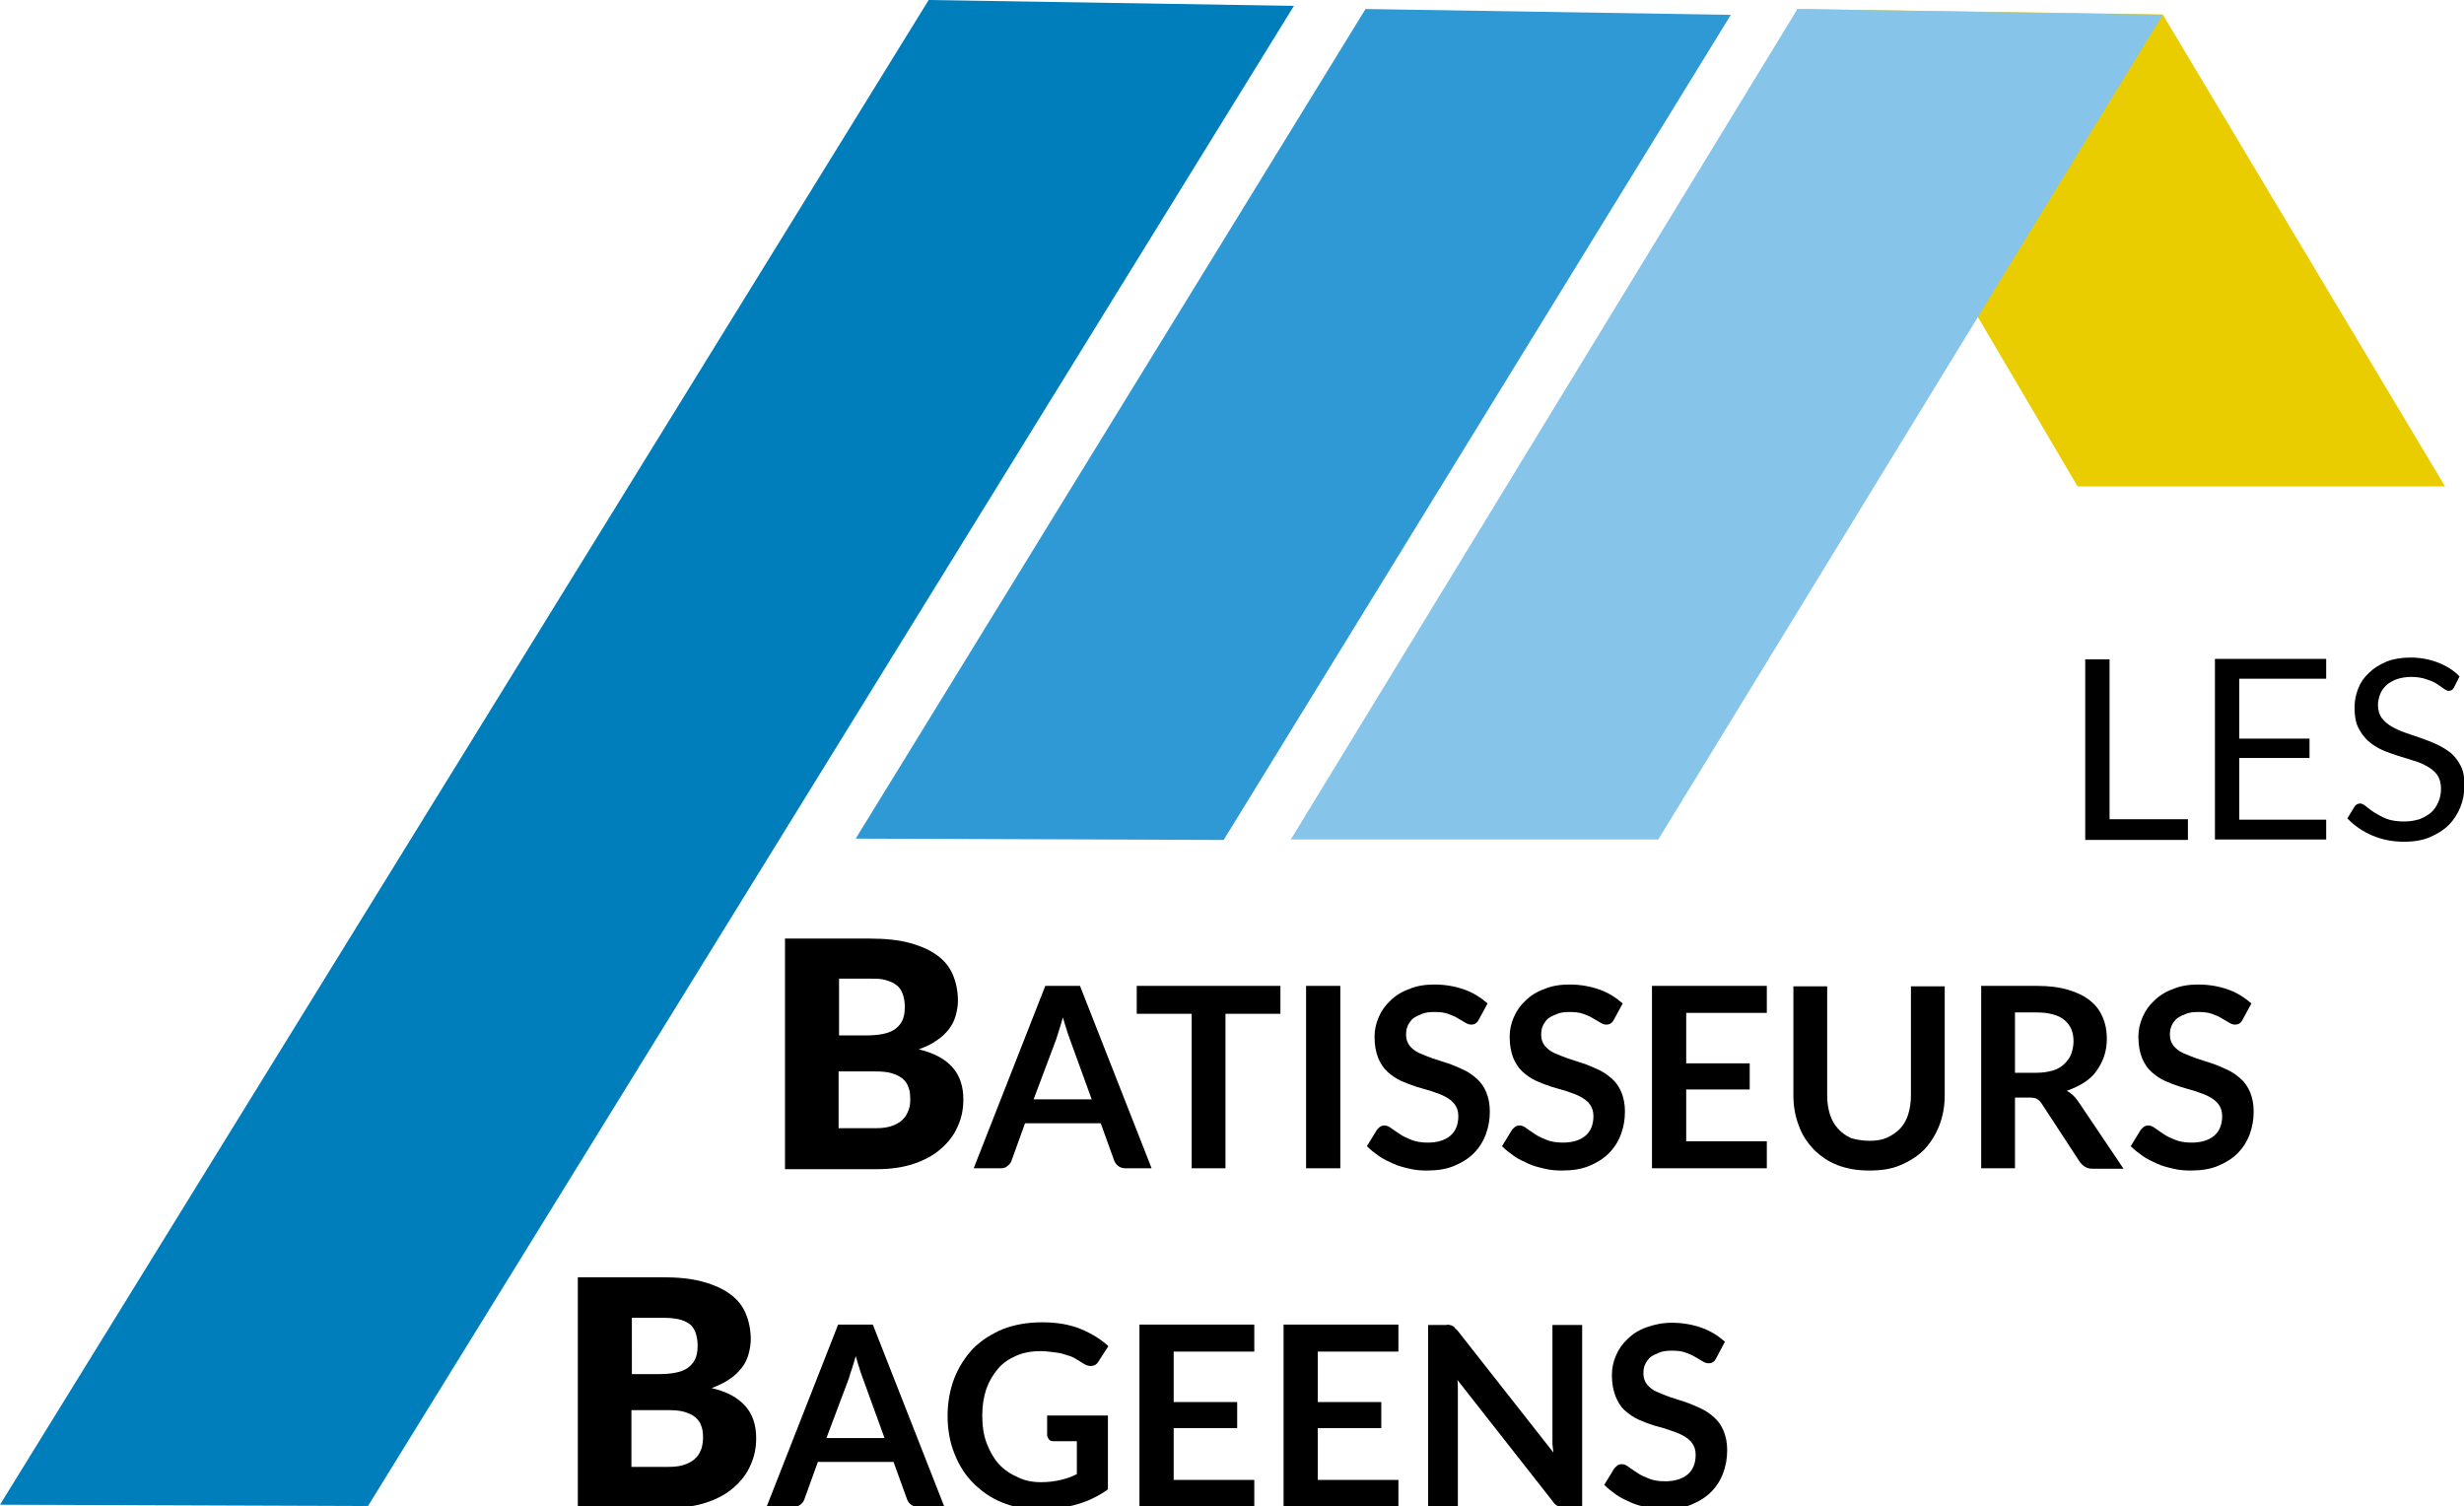
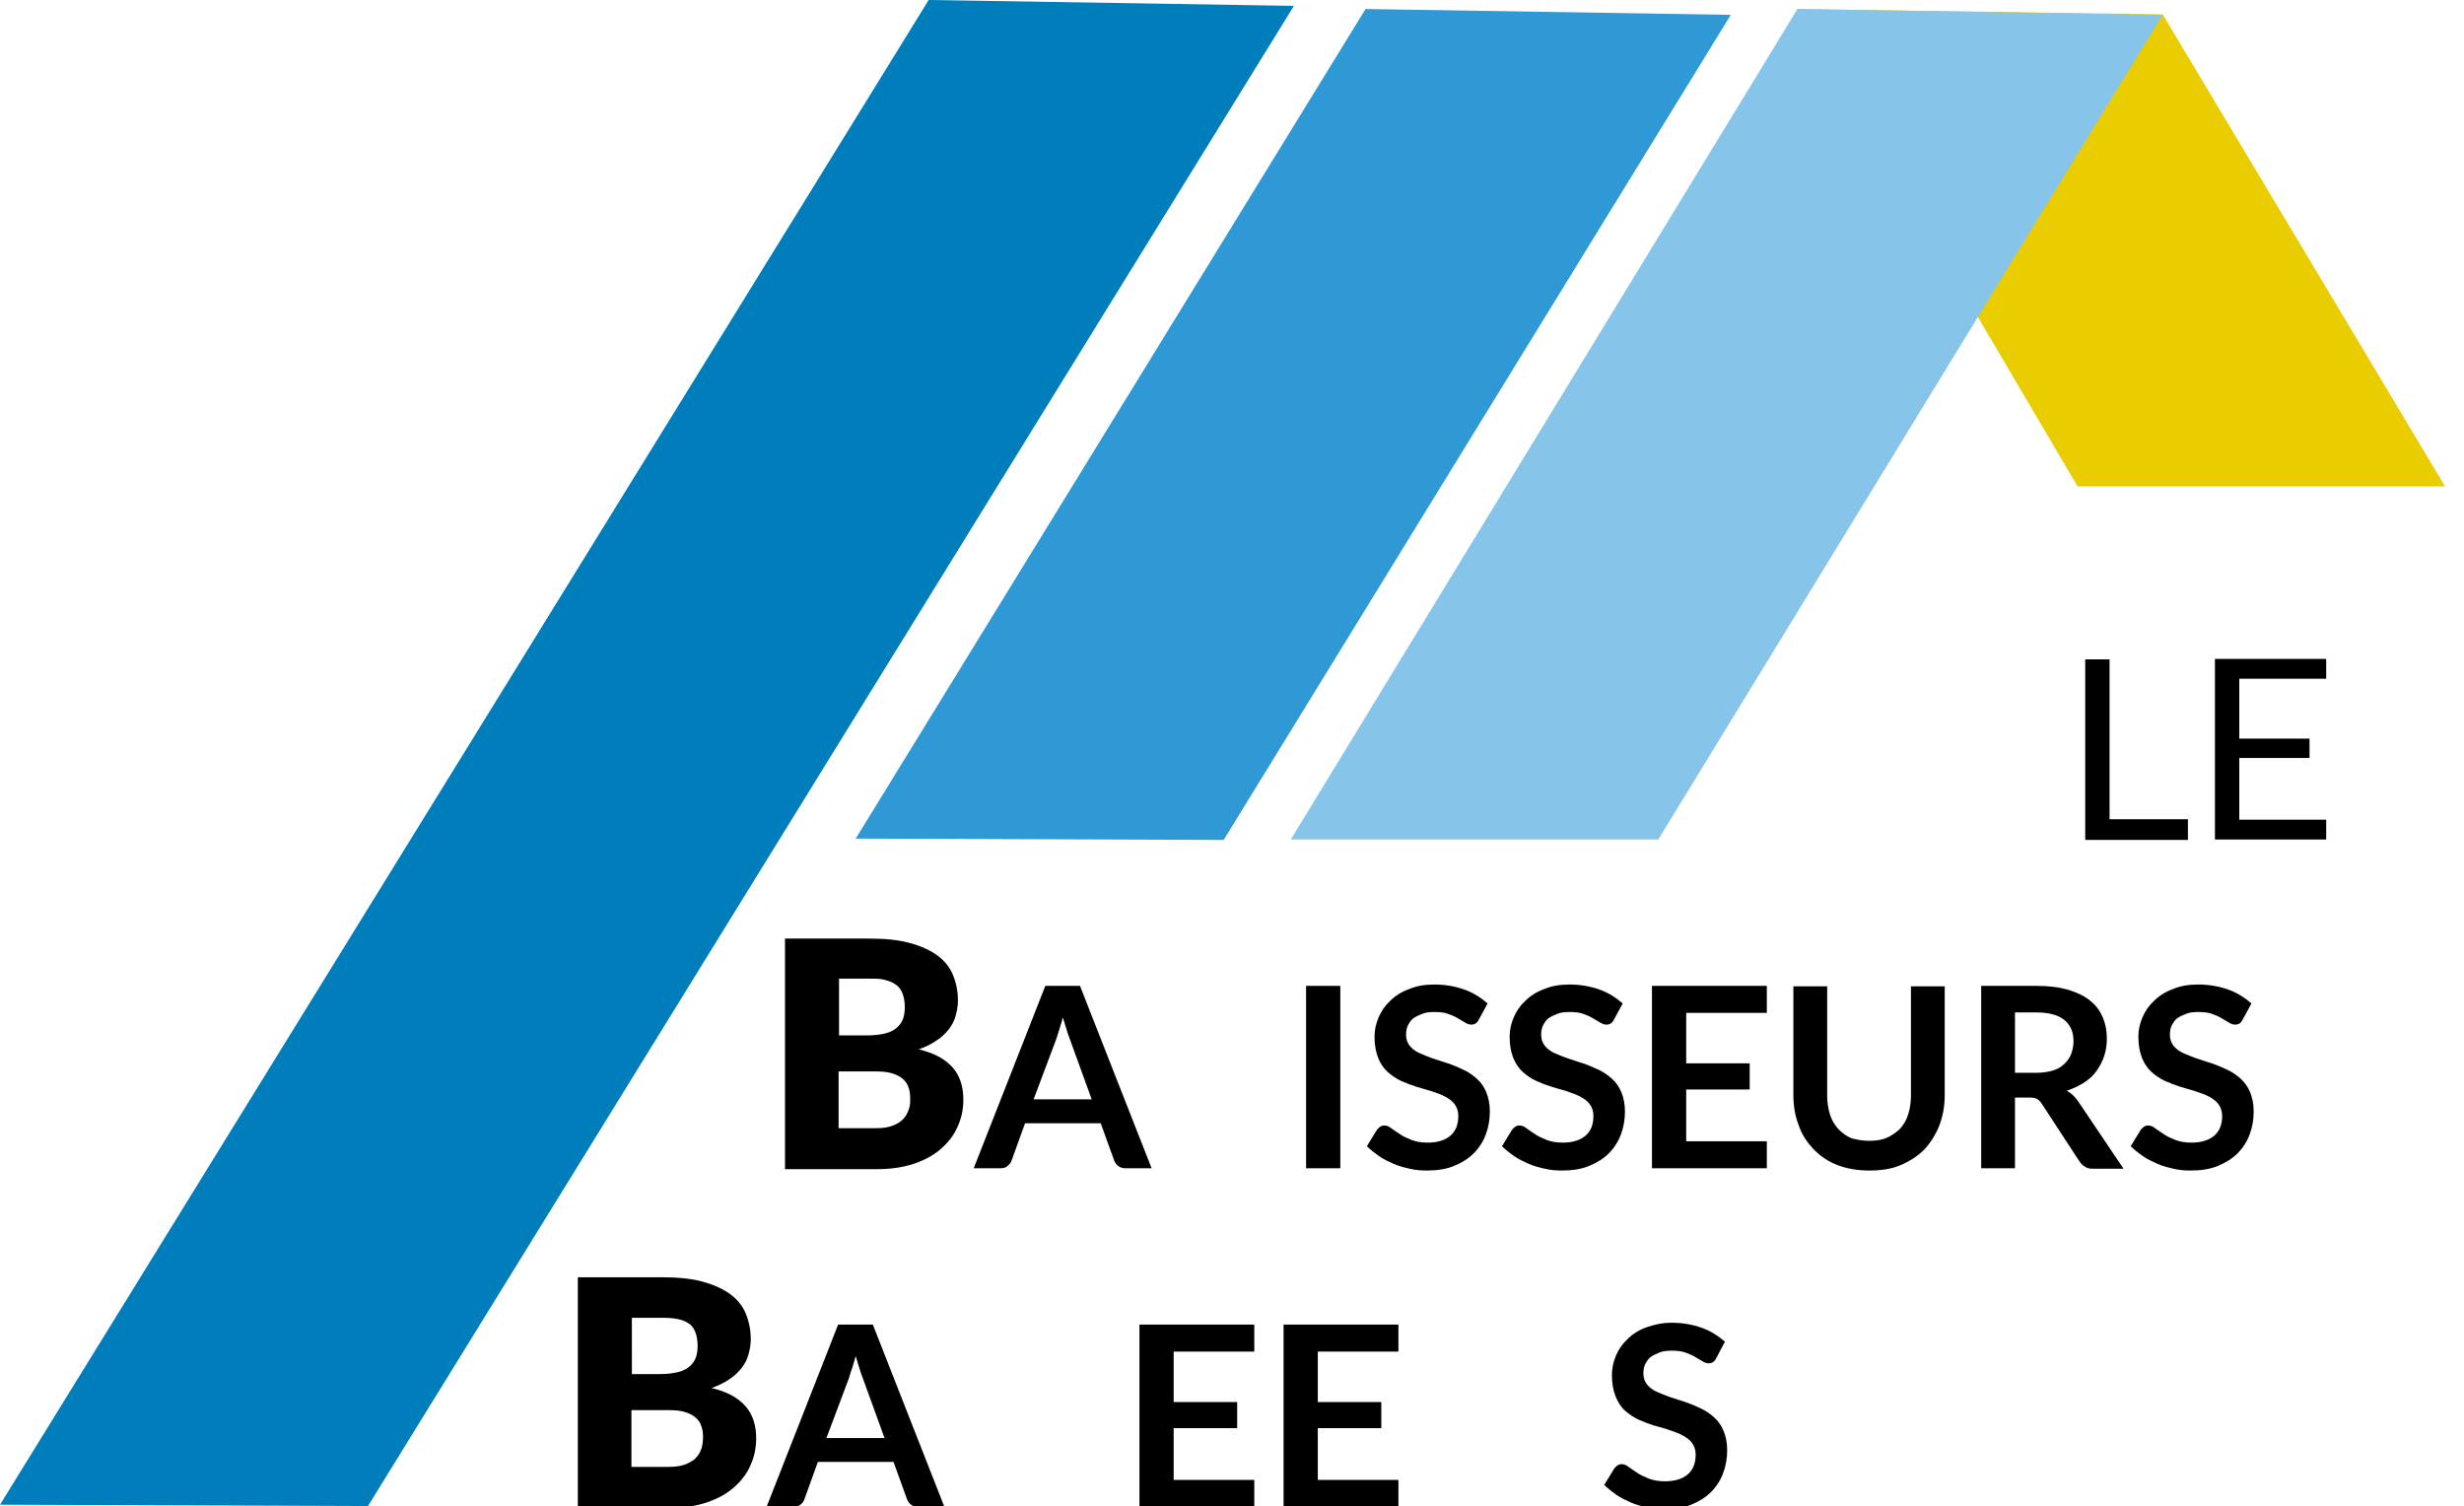
<svg xmlns="http://www.w3.org/2000/svg" version="1.1" id="Calque_1" x="0px" y="0px" viewBox="0 0 547.1 334.4" style="enable-background:new 0 0 547.1 334.4;" xml:space="preserve">
  <style type="text/css">
	.st0{display:none;fill:#2E99D4;}
	.st1{fill:#EACD00;}
	.st2{fill:#86C4EA;}
	.st3{fill:#007EBB;}
	.st4{fill:#2E99D4;}
</style>
  <g>
-     <polygon class="st0" points="228.7,256.4 147,256.1 303.2,2 384.3,3.3  " />
    <line class="st1" x1="480.2" y1="3.2" x2="398.9" y2="2" />
    <polygon class="st1" points="461.3,108 542.9,108 480.2,3.2 398.9,2  " />
    <polygon class="st2" points="368.2,186.4 286.6,186.4 399.1,2 480.2,3.3  " />
    <polygon class="st3" points="81.7,334.4 0,334.1 206.2,0 287.3,1.3  " />
    <polygon class="st4" points="271.7,186.5 190,186.2 303.2,2 384.3,3.3  " />
    <polygon class="st0" points="181.2,334.6 99.5,334.3 303.2,2 384.3,3.3  " />
  </g>
  <g>
    <path d="M468.4,181.9h17.4v4.6H463v-40.1h5.4V181.9z" />
    <path d="M516.5,146.3v4.4h-19.3v13.3h15.6v4.3h-15.6V182h19.3v4.4h-24.7v-40.1H516.5z" />
-     <path d="M544.9,152.6c-0.2,0.3-0.3,0.5-0.5,0.6c-0.2,0.1-0.4,0.2-0.7,0.2c-0.3,0-0.7-0.2-1.1-0.5s-1-0.7-1.6-1.1   c-0.6-0.4-1.4-0.7-2.3-1s-2-0.5-3.3-0.5c-1.2,0-2.3,0.2-3.2,0.5c-0.9,0.3-1.7,0.8-2.3,1.3c-0.6,0.6-1.1,1.2-1.4,2s-0.5,1.6-0.5,2.5   c0,1.1,0.3,2,0.8,2.8c0.6,0.7,1.3,1.4,2.2,1.9c0.9,0.5,1.9,1,3.1,1.4c1.1,0.4,2.3,0.8,3.5,1.2c1.2,0.4,2.4,0.9,3.5,1.4   c1.1,0.5,2.2,1.2,3.1,1.9c0.9,0.8,1.6,1.7,2.2,2.9s0.8,2.5,0.8,4.2c0,1.8-0.3,3.4-0.9,4.9c-0.6,1.5-1.5,2.9-2.6,4   c-1.1,1.1-2.6,2-4.2,2.7c-1.7,0.7-3.6,1-5.7,1c-2.6,0-5-0.5-7.1-1.4c-2.1-0.9-4-2.2-5.5-3.8l1.6-2.6c0.1-0.2,0.3-0.4,0.5-0.5   c0.2-0.1,0.5-0.2,0.7-0.2c0.4,0,0.8,0.2,1.3,0.6s1.1,0.9,1.9,1.4c0.8,0.5,1.7,1,2.7,1.4s2.4,0.6,3.9,0.6c1.3,0,2.4-0.2,3.4-0.5   c1-0.4,1.9-0.9,2.6-1.5s1.2-1.4,1.6-2.3c0.4-0.9,0.6-1.9,0.6-3c0-1.2-0.3-2.2-0.8-3c-0.6-0.8-1.3-1.4-2.2-1.9   c-0.9-0.5-1.9-1-3.1-1.3c-1.1-0.4-2.3-0.7-3.5-1.1c-1.2-0.4-2.4-0.8-3.5-1.3c-1.1-0.5-2.2-1.2-3.1-2c-0.9-0.8-1.6-1.8-2.2-3   c-0.6-1.2-0.8-2.7-0.8-4.5c0-1.4,0.3-2.8,0.8-4.1s1.3-2.5,2.4-3.5c1-1,2.3-1.8,3.9-2.5c1.5-0.6,3.3-0.9,5.3-0.9   c2.2,0,4.3,0.4,6.1,1.1c1.8,0.7,3.5,1.7,4.8,3.1L544.9,152.6z" />
  </g>
  <g>
    <path d="M174.3,259.4v-51h18.8c3.5,0,6.5,0.3,9,1c2.5,0.7,4.5,1.6,6.1,2.8s2.7,2.6,3.4,4.3c0.7,1.7,1.1,3.6,1.1,5.7   c0,1.1-0.2,2.2-0.5,3.3c-0.3,1.1-0.8,2.1-1.5,3c-0.7,0.9-1.6,1.8-2.7,2.5c-1.1,0.8-2.4,1.4-4,2c3.4,0.8,5.8,2.1,7.5,4   c1.6,1.8,2.4,4.2,2.4,7.1c0,2.2-0.4,4.2-1.3,6.1c-0.8,1.9-2.1,3.5-3.7,4.9c-1.6,1.4-3.6,2.5-6,3.3c-2.4,0.8-5.1,1.2-8.2,1.2H174.3z    M186.2,229.9h6.2c1.3,0,2.5-0.1,3.5-0.3c1.1-0.2,1.9-0.5,2.7-1c0.7-0.5,1.3-1.1,1.7-1.9c0.4-0.8,0.6-1.8,0.6-3.1   c0-1.2-0.2-2.2-0.5-3c-0.3-0.8-0.8-1.5-1.4-1.9c-0.6-0.5-1.4-0.8-2.4-1.1s-2.1-0.3-3.4-0.3h-6.9V229.9z M186.2,237.8v12.7h8.3   c1.6,0,2.8-0.2,3.8-0.6c1-0.4,1.8-0.9,2.3-1.5c0.6-0.6,0.9-1.3,1.2-2.1s0.3-1.6,0.3-2.4c0-0.9-0.1-1.8-0.4-2.5   c-0.2-0.7-0.7-1.4-1.3-1.9s-1.4-0.9-2.4-1.2s-2.2-0.4-3.7-0.4H186.2z" />
    <path d="M255.7,259.4h-5.8c-0.7,0-1.2-0.2-1.6-0.5c-0.4-0.3-0.7-0.7-0.9-1.2l-3-8.3h-16.8l-3,8.3c-0.1,0.4-0.4,0.8-0.9,1.2   c-0.4,0.4-1,0.5-1.6,0.5h-5.9l15.9-40.5h7.7L255.7,259.4z M229.5,244.1h12.9l-4.9-13.5c-0.2-0.6-0.5-1.3-0.7-2.1   c-0.3-0.8-0.5-1.7-0.8-2.6c-0.3,1-0.5,1.8-0.8,2.7s-0.5,1.5-0.7,2.2L229.5,244.1z" />
-     <path d="M284.3,218.9v6.2h-12.2v34.3h-7.5v-34.3h-12.2v-6.2H284.3z" />
    <path d="M297.6,259.4H290v-40.5h7.6V259.4z" />
    <path d="M328.4,226.3c-0.2,0.4-0.4,0.7-0.7,0.9c-0.3,0.2-0.6,0.3-1,0.3c-0.4,0-0.8-0.1-1.3-0.4s-1-0.6-1.7-1   c-0.6-0.4-1.4-0.7-2.2-1c-0.8-0.3-1.9-0.4-3-0.4c-1,0-2,0.1-2.7,0.4c-0.8,0.3-1.4,0.6-2,1c-0.5,0.4-0.9,1-1.2,1.6   c-0.3,0.6-0.4,1.3-0.4,2.1c0,1,0.3,1.7,0.8,2.4c0.5,0.6,1.2,1.2,2.1,1.6c0.9,0.4,1.9,0.8,3,1.2c1.1,0.4,2.3,0.7,3.4,1.1   c1.2,0.4,2.3,0.9,3.4,1.4s2.1,1.2,3,2c0.9,0.8,1.6,1.8,2.1,3c0.5,1.2,0.8,2.6,0.8,4.3c0,1.8-0.3,3.5-0.9,5.1s-1.5,3-2.7,4.2   c-1.2,1.2-2.7,2.1-4.4,2.8c-1.7,0.7-3.7,1-6,1c-1.3,0-2.6-0.1-3.8-0.4c-1.3-0.3-2.5-0.6-3.6-1.1c-1.1-0.5-2.2-1-3.2-1.7   c-1-0.7-1.9-1.4-2.7-2.2l2.2-3.6c0.2-0.3,0.5-0.5,0.7-0.7c0.3-0.2,0.6-0.3,1-0.3c0.5,0,1,0.2,1.5,0.6c0.5,0.4,1.2,0.8,1.9,1.3   s1.6,0.9,2.6,1.3c1,0.4,2.2,0.6,3.6,0.6c2.1,0,3.8-0.5,5-1.5c1.2-1,1.8-2.5,1.8-4.4c0-1.1-0.3-1.9-0.8-2.6   c-0.5-0.7-1.2-1.2-2.1-1.7c-0.9-0.5-1.9-0.8-3-1.2c-1.1-0.3-2.3-0.7-3.4-1c-1.2-0.4-2.3-0.8-3.4-1.3c-1.1-0.5-2.1-1.2-3-2   c-0.9-0.8-1.6-1.9-2.1-3.1c-0.5-1.3-0.8-2.8-0.8-4.7c0-1.5,0.3-2.9,0.9-4.3c0.6-1.4,1.4-2.6,2.6-3.7c1.1-1.1,2.5-2,4.2-2.6   c1.6-0.7,3.5-1,5.6-1c2.4,0,4.6,0.4,6.6,1.1c2,0.7,3.7,1.8,5.2,3.1L328.4,226.3z" />
    <path d="M358.4,226.3c-0.2,0.4-0.4,0.7-0.7,0.9c-0.3,0.2-0.6,0.3-1,0.3c-0.4,0-0.8-0.1-1.3-0.4s-1-0.6-1.7-1   c-0.6-0.4-1.4-0.7-2.2-1c-0.8-0.3-1.9-0.4-3-0.4c-1,0-2,0.1-2.7,0.4c-0.8,0.3-1.4,0.6-2,1c-0.5,0.4-0.9,1-1.2,1.6   c-0.3,0.6-0.4,1.3-0.4,2.1c0,1,0.3,1.7,0.8,2.4c0.5,0.6,1.2,1.2,2.1,1.6c0.9,0.4,1.9,0.8,3,1.2c1.1,0.4,2.3,0.7,3.4,1.1   c1.2,0.4,2.3,0.9,3.4,1.4s2.1,1.2,3,2c0.9,0.8,1.6,1.8,2.1,3c0.5,1.2,0.8,2.6,0.8,4.3c0,1.8-0.3,3.5-0.9,5.1s-1.5,3-2.7,4.2   c-1.2,1.2-2.7,2.1-4.4,2.8c-1.7,0.7-3.7,1-6,1c-1.3,0-2.6-0.1-3.8-0.4c-1.3-0.3-2.5-0.6-3.6-1.1c-1.1-0.5-2.2-1-3.2-1.7   c-1-0.7-1.9-1.4-2.7-2.2l2.2-3.6c0.2-0.3,0.5-0.5,0.7-0.7c0.3-0.2,0.6-0.3,1-0.3c0.5,0,1,0.2,1.5,0.6c0.5,0.4,1.2,0.8,1.9,1.3   s1.6,0.9,2.6,1.3c1,0.4,2.2,0.6,3.6,0.6c2.1,0,3.8-0.5,5-1.5c1.2-1,1.8-2.5,1.8-4.4c0-1.1-0.3-1.9-0.8-2.6   c-0.5-0.7-1.2-1.2-2.1-1.7c-0.9-0.5-1.9-0.8-3-1.2c-1.1-0.3-2.3-0.7-3.4-1c-1.2-0.4-2.3-0.8-3.4-1.3c-1.1-0.5-2.1-1.2-3-2   c-0.9-0.8-1.6-1.9-2.1-3.1c-0.5-1.3-0.8-2.8-0.8-4.7c0-1.5,0.3-2.9,0.9-4.3c0.6-1.4,1.4-2.6,2.6-3.7c1.1-1.1,2.5-2,4.2-2.6   c1.6-0.7,3.5-1,5.6-1c2.4,0,4.6,0.4,6.6,1.1c2,0.7,3.7,1.8,5.2,3.1L358.4,226.3z" />
    <path d="M392.3,218.9v6h-17.9v11.2h14.1v5.8h-14.1v11.5h17.9v6h-25.5v-40.5H392.3z" />
    <path d="M415.1,253.3c1.5,0,2.8-0.2,3.9-0.7s2.1-1.2,2.9-2c0.8-0.9,1.4-1.9,1.8-3.2c0.4-1.3,0.6-2.7,0.6-4.2v-24.2h7.5v24.2   c0,2.4-0.4,4.6-1.2,6.7c-0.8,2-1.9,3.8-3.3,5.3c-1.5,1.5-3.2,2.6-5.3,3.5s-4.4,1.2-7,1.2s-4.9-0.4-7-1.2s-3.8-2-5.3-3.5   c-1.4-1.5-2.6-3.2-3.3-5.3c-0.8-2-1.2-4.3-1.2-6.7v-24.2h7.5v24.2c0,1.5,0.2,2.9,0.6,4.2c0.4,1.3,1,2.3,1.8,3.2s1.8,1.6,2.9,2.1   C412.4,253.1,413.7,253.3,415.1,253.3z" />
    <path d="M447.4,243.6v15.8h-7.5v-40.5h12.3c2.8,0,5.1,0.3,7.1,0.9c2,0.6,3.6,1.4,4.8,2.4c1.3,1,2.2,2.3,2.8,3.7s0.9,3,0.9,4.7   c0,1.4-0.2,2.7-0.6,3.9c-0.4,1.2-1,2.3-1.7,3.3s-1.7,1.9-2.8,2.6c-1.1,0.7-2.4,1.3-3.8,1.8c1,0.5,1.8,1.3,2.5,2.3l10.1,15h-6.8   c-0.7,0-1.2-0.1-1.7-0.4s-0.8-0.6-1.2-1.1l-8.5-13c-0.3-0.5-0.7-0.8-1-1c-0.4-0.2-0.9-0.3-1.7-0.3H447.4z M447.4,238.2h4.7   c1.4,0,2.7-0.2,3.7-0.5s1.9-0.8,2.6-1.5s1.2-1.4,1.5-2.2c0.3-0.9,0.5-1.8,0.5-2.8c0-2.1-0.7-3.6-2-4.7s-3.4-1.7-6.2-1.7h-4.8V238.2   z" />
    <path d="M498,226.3c-0.2,0.4-0.4,0.7-0.7,0.9c-0.3,0.2-0.6,0.3-1,0.3c-0.4,0-0.8-0.1-1.3-0.4s-1-0.6-1.7-1c-0.6-0.4-1.4-0.7-2.2-1   c-0.8-0.3-1.9-0.4-3-0.4c-1,0-2,0.1-2.7,0.4c-0.8,0.3-1.4,0.6-2,1c-0.5,0.4-0.9,1-1.2,1.6c-0.3,0.6-0.4,1.3-0.4,2.1   c0,1,0.3,1.7,0.8,2.4c0.5,0.6,1.2,1.2,2.1,1.6c0.9,0.4,1.9,0.8,3,1.2c1.1,0.4,2.3,0.7,3.4,1.1c1.2,0.4,2.3,0.9,3.4,1.4s2.1,1.2,3,2   c0.9,0.8,1.6,1.8,2.1,3c0.5,1.2,0.8,2.6,0.8,4.3c0,1.8-0.3,3.5-0.9,5.1s-1.5,3-2.7,4.2c-1.2,1.2-2.7,2.1-4.4,2.8   c-1.7,0.7-3.7,1-6,1c-1.3,0-2.6-0.1-3.8-0.4c-1.3-0.3-2.5-0.6-3.6-1.1c-1.1-0.5-2.2-1-3.2-1.7c-1-0.7-1.9-1.4-2.7-2.2l2.2-3.6   c0.2-0.3,0.5-0.5,0.7-0.7c0.3-0.2,0.6-0.3,1-0.3c0.5,0,1,0.2,1.5,0.6c0.5,0.4,1.2,0.8,1.9,1.3s1.6,0.9,2.6,1.3   c1,0.4,2.2,0.6,3.6,0.6c2.1,0,3.8-0.5,5-1.5c1.2-1,1.8-2.5,1.8-4.4c0-1.1-0.3-1.9-0.8-2.6c-0.5-0.7-1.2-1.2-2.1-1.7   c-0.9-0.5-1.9-0.8-3-1.2c-1.1-0.3-2.3-0.7-3.4-1c-1.2-0.4-2.3-0.8-3.4-1.3c-1.1-0.5-2.1-1.2-3-2c-0.9-0.8-1.6-1.9-2.1-3.1   c-0.5-1.3-0.8-2.8-0.8-4.7c0-1.5,0.3-2.9,0.9-4.3c0.6-1.4,1.4-2.6,2.6-3.7c1.1-1.1,2.5-2,4.2-2.6c1.6-0.7,3.5-1,5.6-1   c2.4,0,4.6,0.4,6.6,1.1c2,0.7,3.7,1.8,5.2,3.1L498,226.3z" />
  </g>
  <g>
    <path d="M128.3,334.6v-51h18.8c3.5,0,6.5,0.3,9,1c2.5,0.7,4.5,1.6,6.1,2.8c1.6,1.2,2.7,2.6,3.4,4.3c0.7,1.7,1.1,3.6,1.1,5.7   c0,1.1-0.2,2.2-0.5,3.3c-0.3,1.1-0.8,2.1-1.5,3c-0.7,0.9-1.6,1.8-2.7,2.5c-1.1,0.8-2.4,1.4-4,2c3.4,0.8,5.8,2.1,7.5,4   c1.6,1.8,2.4,4.2,2.4,7.1c0,2.2-0.4,4.2-1.3,6.1c-0.8,1.9-2.1,3.5-3.7,4.9c-1.6,1.4-3.6,2.5-6,3.3c-2.4,0.8-5.1,1.2-8.2,1.2H128.3z    M140.2,305.1h6.2c1.3,0,2.5-0.1,3.5-0.3c1.1-0.2,1.9-0.5,2.7-1c0.7-0.5,1.3-1.1,1.7-1.9c0.4-0.8,0.6-1.8,0.6-3.1   c0-1.2-0.2-2.2-0.5-3c-0.3-0.8-0.8-1.5-1.4-1.9s-1.4-0.8-2.4-1s-2.1-0.3-3.4-0.3h-6.9V305.1z M140.2,313v12.7h8.3   c1.6,0,2.8-0.2,3.8-0.6c1-0.4,1.8-0.9,2.3-1.5c0.6-0.6,0.9-1.3,1.2-2.1c0.2-0.8,0.3-1.6,0.3-2.4c0-0.9-0.1-1.8-0.4-2.5   c-0.2-0.7-0.7-1.4-1.3-1.9c-0.6-0.5-1.4-0.9-2.4-1.2c-1-0.3-2.2-0.4-3.7-0.4H140.2z" />
    <path d="M209.7,334.6h-5.8c-0.7,0-1.2-0.2-1.6-0.5c-0.4-0.3-0.7-0.7-0.9-1.2l-3-8.3h-16.8l-3,8.3c-0.1,0.4-0.4,0.8-0.9,1.2   s-1,0.5-1.6,0.5h-5.9l15.9-40.5h7.7L209.7,334.6z M183.5,319.3h12.9l-4.9-13.5c-0.2-0.6-0.5-1.3-0.7-2.1c-0.3-0.8-0.5-1.7-0.8-2.6   c-0.3,1-0.5,1.8-0.8,2.7c-0.3,0.8-0.5,1.5-0.7,2.2L183.5,319.3z" />
-     <path d="M231.1,329.1c1.7,0,3.2-0.2,4.4-0.5c1.3-0.3,2.5-0.7,3.6-1.3V320H234c-0.5,0-0.9-0.1-1.1-0.4s-0.4-0.6-0.4-1v-4.3h13.5   v16.4c-1,0.7-2.1,1.4-3.2,1.9c-1.1,0.6-2.3,1-3.6,1.4s-2.6,0.6-4,0.8c-1.4,0.2-3,0.3-4.6,0.3c-2.9,0-5.7-0.5-8.1-1.5   c-2.5-1-4.6-2.5-6.4-4.3s-3.2-4-4.2-6.6c-1-2.5-1.5-5.3-1.5-8.3c0-3,0.5-5.8,1.5-8.4c1-2.5,2.4-4.7,4.2-6.6c1.8-1.8,4-3.2,6.6-4.3   c2.6-1,5.5-1.5,8.7-1.5c3.3,0,6.2,0.5,8.6,1.5c2.4,1,4.5,2.3,6.1,3.8l-2.2,3.4c-0.4,0.7-1,1-1.7,1c-0.4,0-0.9-0.1-1.4-0.4   c-0.6-0.4-1.2-0.7-1.8-1.1c-0.6-0.4-1.3-0.7-2.1-0.9c-0.8-0.3-1.6-0.5-2.5-0.6s-2-0.3-3.3-0.3c-2,0-3.8,0.3-5.4,1   c-1.6,0.7-3,1.6-4.1,2.9c-1.1,1.3-2,2.8-2.6,4.5c-0.6,1.8-0.9,3.7-0.9,5.9c0,2.3,0.3,4.4,1,6.2c0.7,1.8,1.6,3.4,2.7,4.6   c1.2,1.3,2.6,2.2,4.2,2.9C227.4,328.7,229.1,329.1,231.1,329.1z" />
    <path d="M278.5,294.1v6h-17.9v11.2h14.1v5.8h-14.1v11.5h17.9v6H253v-40.5H278.5z" />
    <path d="M310.5,294.1v6h-17.9v11.2h14.1v5.8h-14.1v11.5h17.9v6H285v-40.5H310.5z" />
-     <path d="M321.9,294.2c0.2,0,0.4,0.1,0.6,0.2c0.2,0.1,0.4,0.2,0.5,0.4s0.4,0.4,0.6,0.6l21.3,27.1c-0.1-0.7-0.1-1.3-0.2-1.9   c0-0.6,0-1.2,0-1.8v-24.6h6.6v40.5h-3.9c-0.6,0-1.1-0.1-1.5-0.3s-0.8-0.5-1.1-1l-21.2-27c0.1,0.6,0.1,1.2,0.1,1.8   c0,0.6,0,1.1,0,1.6v24.9h-6.6v-40.5h3.9C321.4,294.1,321.6,294.1,321.9,294.2z" />
    <path d="M381.1,301.5c-0.2,0.4-0.4,0.7-0.7,0.9c-0.3,0.2-0.6,0.3-1,0.3c-0.4,0-0.8-0.1-1.3-0.4c-0.5-0.3-1-0.6-1.7-1   c-0.6-0.4-1.4-0.7-2.2-1s-1.9-0.4-3-0.4c-1,0-2,0.1-2.7,0.4c-0.8,0.3-1.4,0.6-2,1c-0.5,0.4-0.9,1-1.2,1.6c-0.3,0.6-0.4,1.3-0.4,2.1   c0,1,0.3,1.7,0.8,2.4c0.5,0.6,1.2,1.2,2.1,1.6c0.9,0.4,1.9,0.8,3,1.2s2.3,0.7,3.4,1.1c1.2,0.4,2.3,0.9,3.4,1.4c1.1,0.5,2.1,1.2,3,2   c0.9,0.8,1.6,1.8,2.1,3c0.5,1.2,0.8,2.6,0.8,4.3c0,1.8-0.3,3.5-0.9,5.1c-0.6,1.6-1.5,3-2.7,4.2s-2.7,2.1-4.4,2.8   c-1.7,0.7-3.7,1-6,1c-1.3,0-2.6-0.1-3.8-0.4c-1.3-0.3-2.5-0.6-3.6-1.1c-1.1-0.5-2.2-1-3.2-1.7c-1-0.7-1.9-1.4-2.7-2.2l2.2-3.6   c0.2-0.3,0.5-0.5,0.7-0.7c0.3-0.2,0.6-0.3,1-0.3c0.5,0,1,0.2,1.5,0.6c0.5,0.4,1.2,0.8,1.9,1.3c0.7,0.5,1.6,0.9,2.6,1.3   c1,0.4,2.2,0.6,3.6,0.6c2.1,0,3.8-0.5,5-1.5c1.2-1,1.8-2.5,1.8-4.4c0-1.1-0.3-1.9-0.8-2.6c-0.5-0.7-1.2-1.2-2.1-1.7   c-0.9-0.5-1.9-0.8-3-1.2s-2.3-0.7-3.4-1c-1.2-0.4-2.3-0.8-3.4-1.3s-2.1-1.2-3-2c-0.9-0.8-1.6-1.9-2.1-3.2c-0.5-1.3-0.8-2.8-0.8-4.7   c0-1.5,0.3-2.9,0.9-4.3c0.6-1.4,1.4-2.6,2.6-3.7c1.1-1.1,2.5-2,4.2-2.6s3.5-1,5.6-1c2.4,0,4.6,0.4,6.6,1.1c2,0.7,3.7,1.8,5.2,3.1   L381.1,301.5z" />
  </g>
</svg>